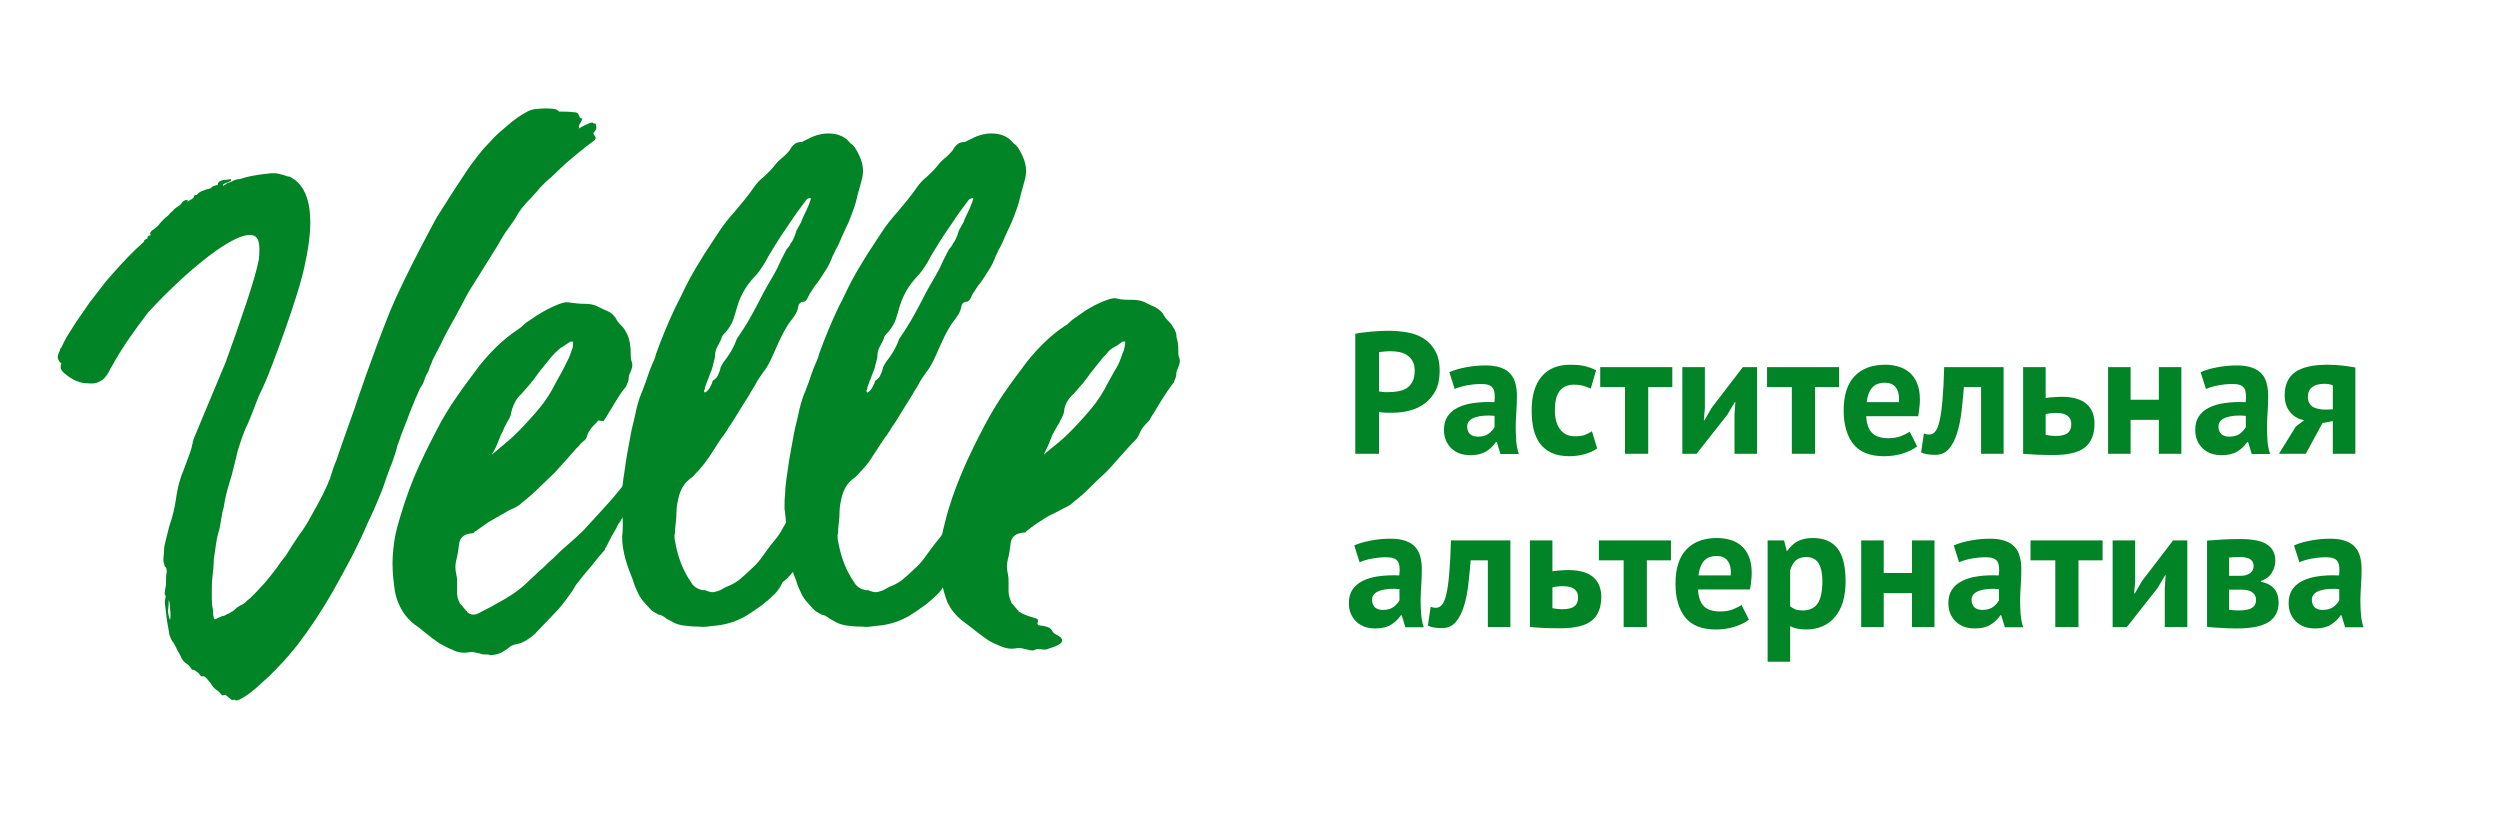
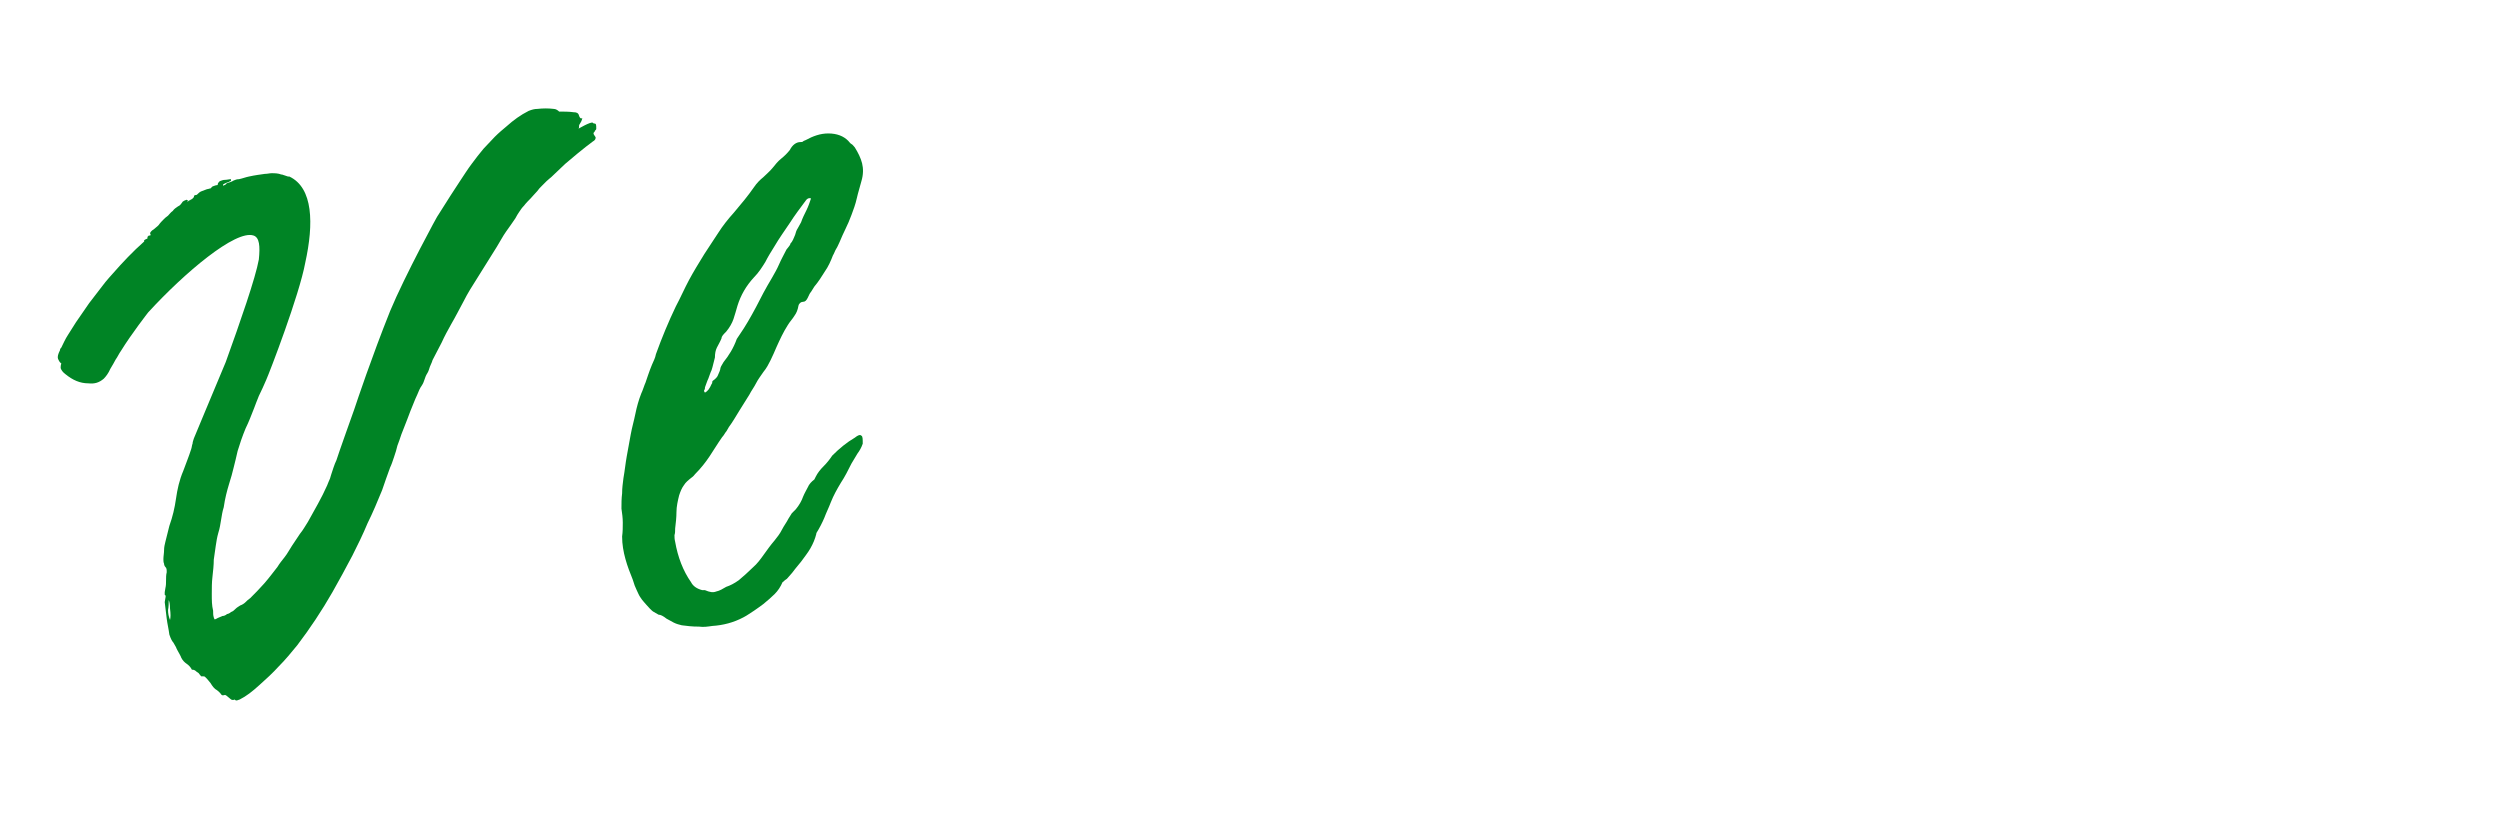
<svg xmlns="http://www.w3.org/2000/svg" width="303" height="99" viewBox="0 0 303 99" fill="none">
  <g clip-path="url(#clip0_69_527)">
-     <path d="M77.088 57.468C77.811 57.468 78.052 57.789 77.65 58.512C77.489 58.833 77.329 59.074 77.248 59.396C77.168 59.717 77.088 59.958 76.927 60.279C76.766 60.601 76.686 60.842 76.606 61.002C76.525 61.163 76.365 61.404 76.284 61.645C76.124 61.886 76.043 62.047 75.883 62.208C75.722 62.368 75.642 62.529 75.481 62.69C75.32 62.931 75.24 63.091 75.079 63.332C74.919 63.493 74.838 63.734 74.678 64.055C74.517 64.377 74.276 64.698 74.115 65.019C73.954 65.421 73.713 65.743 73.633 65.984C73.553 66.064 73.472 66.225 73.472 66.305C73.392 66.385 73.312 66.466 73.312 66.626C72.749 67.269 72.267 67.831 71.785 68.474C71.303 69.036 70.741 69.679 70.259 70.322C70.018 70.643 69.777 70.884 69.616 71.206C69.456 71.527 69.214 71.848 68.973 72.17C68.411 72.973 67.849 73.696 67.206 74.339C66.563 74.981 65.921 75.705 65.198 76.428C64.876 76.829 64.474 77.151 63.992 77.472C63.51 77.793 63.028 78.034 62.386 78.115C62.145 78.195 61.904 78.275 61.743 78.436C61.582 78.597 61.422 78.677 61.181 78.838C60.618 79.24 59.975 79.4 59.413 79.4C59.252 79.32 59.011 79.32 58.851 79.32C58.69 79.32 58.449 79.32 58.288 79.24C58.047 79.159 57.806 79.159 57.565 79.079C57.324 78.999 57.083 78.999 56.681 79.079C56.119 79.159 55.557 79.079 54.994 78.838C54.432 78.597 53.789 78.275 53.227 77.954C52.664 77.552 52.102 77.151 51.62 76.749C51.138 76.347 50.656 75.946 50.254 75.705C49.451 75.062 48.889 74.339 48.487 73.535C48.085 72.732 47.844 71.848 47.764 70.965C47.603 69.759 47.523 68.474 47.603 67.349C47.683 66.144 47.844 64.939 48.165 63.814C48.728 61.806 49.37 59.797 50.174 57.869C50.977 55.941 51.941 54.013 52.906 52.165C53.629 50.719 54.432 49.434 55.316 48.148C56.199 46.863 57.163 45.577 58.128 44.292C59.493 42.605 60.94 41.158 62.627 40.034C62.868 39.873 63.109 39.712 63.35 39.471C63.51 39.311 63.751 39.07 64.073 38.909C65.278 38.025 66.563 37.302 67.849 36.82C68.331 36.659 68.652 36.579 68.973 36.659C69.536 36.74 70.178 36.82 70.821 36.82C71.464 36.82 72.026 36.901 72.589 37.222C72.91 37.383 73.231 37.543 73.633 37.704C74.035 37.864 74.276 38.106 74.597 38.507C74.758 38.829 74.919 39.07 75.16 39.311C75.401 39.552 75.642 39.793 75.802 40.114C75.963 40.435 76.124 40.676 76.204 40.998C76.284 41.319 76.365 41.56 76.365 41.882C76.445 42.203 76.445 42.524 76.445 42.926C76.445 43.247 76.445 43.569 76.606 43.97C76.686 44.292 76.606 44.613 76.445 45.015C76.284 45.336 76.204 45.577 76.204 45.818C76.204 46.059 76.124 46.3 75.963 46.622C75.963 46.702 75.883 46.863 75.802 46.943C75.24 47.586 74.838 48.309 74.436 48.951C74.035 49.594 73.633 50.317 73.151 51.04L72.508 50.96C72.267 51.281 71.946 51.522 71.705 51.844C71.464 52.165 71.223 52.486 71.143 52.888C71.062 53.129 70.982 53.29 70.741 53.45C70.58 53.611 70.339 53.772 70.259 53.932C69.697 54.495 69.215 55.057 68.732 55.62C68.25 56.182 67.688 56.744 67.206 57.307C66.563 57.95 65.921 58.512 65.278 59.155C64.715 59.717 63.992 60.36 63.269 60.922C62.948 61.243 62.546 61.484 62.145 61.645C61.743 61.806 61.341 62.047 60.94 62.288C60.377 62.609 59.815 62.931 59.252 63.252C58.69 63.654 58.208 63.975 57.645 64.377C57.485 64.457 57.485 64.457 57.485 64.537C57.485 64.537 57.404 64.618 57.324 64.618C56.28 64.698 55.717 65.1 55.637 65.984C55.557 66.626 55.476 67.189 55.316 67.831C55.155 68.394 55.155 69.036 55.316 69.679C55.396 70.001 55.396 70.322 55.396 70.724C55.396 71.045 55.396 71.366 55.396 71.768C55.396 72.25 55.476 72.652 55.717 73.053V73.134C55.878 73.214 56.039 73.455 56.28 73.776C56.44 73.857 56.44 73.937 56.44 74.017C56.521 74.017 56.601 74.017 56.601 74.098V74.178C57.083 74.58 57.565 74.58 58.128 74.258C59.092 73.776 60.136 73.214 61.1 72.652C62.064 72.089 63.028 71.447 63.832 70.643C64.153 70.322 64.474 70.081 64.796 69.759C65.117 69.438 65.439 69.117 65.76 68.876C66.242 68.394 66.644 67.992 67.126 67.59C67.527 67.189 68.009 66.707 68.491 66.305C68.973 65.903 69.375 65.501 69.857 65.1C70.259 64.698 70.741 64.296 71.143 63.814C71.705 63.172 72.348 62.529 72.91 61.886C73.472 61.243 74.115 60.601 74.678 59.878C74.919 59.556 75.16 59.315 75.401 58.994C75.642 58.673 75.883 58.351 76.043 58.11C76.204 57.628 76.606 57.468 77.088 57.468ZM60.698 52.727C60.538 53.129 60.377 53.531 60.216 53.932C60.056 54.334 59.815 54.736 59.574 55.138C60.136 54.656 60.618 54.254 61.1 53.852C61.582 53.45 62.064 53.049 62.546 52.567C63.51 51.603 64.394 50.639 65.278 49.594C66.162 48.55 66.804 47.505 67.367 46.381C67.608 45.898 67.929 45.416 68.17 44.934C68.411 44.452 68.652 43.97 68.893 43.488C69.054 43.167 69.134 42.846 69.295 42.444C69.456 42.123 69.456 41.801 69.456 41.4H69.134C68.813 41.641 68.491 41.801 68.17 42.042C67.849 42.203 67.608 42.444 67.286 42.765C66.885 43.167 66.563 43.569 66.242 43.97C65.921 44.372 65.599 44.774 65.278 45.175C64.956 45.657 64.635 46.059 64.314 46.461C63.992 46.863 63.591 47.264 63.189 47.746C62.627 48.228 62.305 48.871 62.064 49.594C61.984 49.916 61.904 50.157 61.904 50.317C61.823 50.478 61.743 50.719 61.582 50.96C61.422 51.281 61.261 51.522 61.1 51.844C61.02 52.165 60.859 52.406 60.698 52.727Z" fill="#008425" />
    <path d="M82.631 75.785C82.31 75.705 81.988 75.624 81.667 75.464C81.346 75.303 81.105 75.142 80.783 74.982C80.382 74.66 80.06 74.5 79.819 74.5C79.659 74.419 79.418 74.259 79.257 74.178C79.096 74.098 78.936 73.937 78.775 73.777C78.453 73.455 78.212 73.134 78.052 72.973C77.891 72.813 77.73 72.572 77.57 72.331C77.409 72.09 77.329 71.849 77.168 71.527C77.007 71.206 76.847 70.804 76.686 70.242C76.365 69.438 76.043 68.635 75.802 67.751C75.561 66.868 75.4 65.984 75.4 65.02C75.481 64.457 75.481 63.895 75.481 63.333C75.481 62.77 75.4 62.208 75.32 61.645C75.32 61.003 75.32 60.44 75.4 59.798C75.4 59.155 75.481 58.593 75.561 57.95C75.722 57.066 75.802 56.182 75.963 55.299C76.124 54.415 76.284 53.531 76.445 52.647C76.606 51.764 76.847 50.96 77.007 50.157C77.168 49.353 77.409 48.47 77.73 47.666C77.891 47.345 77.971 47.024 78.132 46.622C78.293 46.3 78.373 45.899 78.534 45.497C78.695 45.015 78.855 44.613 79.016 44.212C79.177 43.81 79.418 43.408 79.498 42.926C80.221 40.918 81.024 38.99 81.908 37.142C82.47 36.097 82.953 34.973 83.515 33.928C84.077 32.884 84.72 31.839 85.363 30.795C85.925 29.911 86.487 29.108 87.05 28.224C87.612 27.34 88.255 26.537 88.978 25.733C89.862 24.689 90.665 23.725 91.388 22.681C91.71 22.199 92.111 21.797 92.513 21.476C92.915 21.074 93.316 20.753 93.638 20.351C93.959 19.949 94.28 19.547 94.682 19.226C95.084 18.905 95.405 18.583 95.727 18.182C96.048 17.539 96.53 17.218 97.012 17.218C97.173 17.218 97.253 17.218 97.333 17.137C97.414 17.057 97.494 17.057 97.655 16.977C98.538 16.494 99.422 16.173 100.386 16.173C101.431 16.173 102.234 16.494 102.796 17.057C102.957 17.218 103.037 17.378 103.198 17.459C103.359 17.539 103.439 17.7 103.6 17.86C104.001 18.503 104.323 19.146 104.484 19.788C104.644 20.431 104.644 21.154 104.403 21.958C104.243 22.6 104.001 23.323 103.841 24.046C103.68 24.77 103.439 25.412 103.198 26.055C102.957 26.698 102.716 27.26 102.475 27.742C102.234 28.224 101.993 28.786 101.752 29.349C101.591 29.67 101.511 29.911 101.35 30.152C101.19 30.393 101.109 30.715 100.949 30.956C100.708 31.598 100.386 32.321 99.984 32.884C99.583 33.526 99.181 34.169 98.699 34.732C98.538 34.973 98.458 35.133 98.297 35.374C98.137 35.535 98.056 35.776 97.896 36.097C97.735 36.419 97.574 36.579 97.333 36.579C97.092 36.579 96.851 36.74 96.771 37.061C96.691 37.544 96.53 37.945 96.289 38.267C96.048 38.668 95.727 38.99 95.486 39.391C94.923 40.275 94.521 41.159 94.12 42.042C93.879 42.605 93.638 43.167 93.397 43.649C93.156 44.131 92.915 44.613 92.513 45.095C92.192 45.578 91.87 45.979 91.629 46.461C91.388 46.943 91.067 47.345 90.826 47.827C90.424 48.47 90.022 49.112 89.621 49.755C89.219 50.398 88.817 51.121 88.335 51.764C88.175 52.005 88.094 52.246 87.933 52.406C87.773 52.647 87.692 52.808 87.532 52.969C86.969 53.772 86.487 54.575 86.005 55.299C85.523 56.022 84.961 56.745 84.238 57.468C84.158 57.548 84.077 57.709 83.836 57.869C83.434 58.191 83.113 58.432 82.872 58.834C82.631 59.155 82.47 59.557 82.31 60.039C82.149 60.681 81.988 61.404 81.988 62.047C81.988 62.69 81.908 63.413 81.828 64.056C81.828 64.377 81.828 64.618 81.747 64.859C81.747 65.1 81.747 65.341 81.828 65.662C82.149 67.51 82.792 69.197 83.756 70.563C83.997 71.045 84.479 71.367 85.122 71.527H85.443C86.005 71.768 86.407 71.849 86.809 71.688C87.21 71.608 87.612 71.367 88.014 71.126C88.496 70.965 88.978 70.724 89.54 70.322C90.103 69.84 90.665 69.358 91.228 68.796C91.79 68.314 92.192 67.751 92.593 67.189C92.995 66.626 93.397 66.064 93.879 65.502C94.2 65.1 94.521 64.698 94.762 64.216C95.003 63.734 95.325 63.333 95.566 62.85C95.727 62.609 95.807 62.449 95.968 62.208C96.128 62.047 96.289 61.886 96.45 61.726C96.851 61.244 97.173 60.681 97.333 60.199C97.494 59.798 97.735 59.396 97.896 59.075C98.056 58.673 98.378 58.352 98.699 58.111L98.86 57.789C99.101 57.307 99.422 56.905 99.824 56.504C100.226 56.102 100.547 55.7 100.868 55.218C101.752 54.334 102.636 53.611 103.6 53.049C104.001 52.728 104.243 52.647 104.403 52.808C104.564 52.888 104.564 53.21 104.564 53.772C104.403 54.254 104.162 54.656 103.921 54.977C103.68 55.379 103.439 55.781 103.198 56.182C102.796 56.986 102.395 57.789 101.913 58.512C101.431 59.316 101.029 60.039 100.708 60.842C100.467 61.485 100.145 62.127 99.904 62.77C99.663 63.333 99.342 63.975 98.94 64.618V64.698C98.779 65.341 98.538 65.903 98.217 66.466C97.896 67.028 97.494 67.51 97.092 68.073C96.851 68.394 96.61 68.635 96.369 68.956C96.128 69.278 95.887 69.599 95.646 69.84C95.486 70.001 95.405 70.161 95.245 70.242C95.084 70.322 95.003 70.483 94.843 70.563C94.602 71.126 94.28 71.608 93.879 72.009C93.477 72.411 92.995 72.813 92.513 73.214C92.111 73.536 91.71 73.777 91.388 74.018C90.986 74.259 90.585 74.58 90.103 74.821C88.898 75.464 87.612 75.785 86.327 75.866C85.764 75.946 85.282 76.026 84.72 75.946C83.836 75.946 83.274 75.866 82.631 75.785ZM97.735 24.207C97.012 25.171 96.289 26.135 95.727 27.019C95.084 27.983 94.441 28.867 93.879 29.831C93.477 30.474 93.075 31.116 92.754 31.759C92.352 32.402 91.951 33.044 91.388 33.607C90.424 34.651 89.781 35.776 89.38 37.061C89.219 37.624 89.058 38.186 88.898 38.668C88.737 39.15 88.416 39.713 88.014 40.195C87.692 40.516 87.451 40.757 87.451 40.998C87.291 41.4 87.05 41.801 86.889 42.123C86.728 42.444 86.648 42.846 86.648 43.328C86.487 43.89 86.407 44.372 86.246 44.854C86.086 45.176 86.005 45.497 85.845 45.899C85.684 46.22 85.604 46.541 85.443 46.943C85.443 47.024 85.443 47.184 85.363 47.265C85.282 47.345 85.363 47.506 85.443 47.586C85.764 47.425 86.005 47.104 86.246 46.541C86.327 46.461 86.327 46.381 86.327 46.3C86.327 46.22 86.327 46.22 86.407 46.14C86.648 45.979 86.889 45.738 86.969 45.578C87.05 45.336 87.21 45.095 87.291 44.774C87.291 44.533 87.451 44.292 87.692 43.89C88.335 43.087 88.898 42.203 89.299 41.078L89.621 40.596C90.344 39.552 90.986 38.427 91.629 37.222C92.192 36.097 92.834 34.892 93.557 33.687C93.879 33.125 94.2 32.562 94.441 32C94.682 31.438 95.003 30.875 95.325 30.233C95.486 30.072 95.566 29.911 95.646 29.831C95.727 29.75 95.807 29.59 95.807 29.509C95.968 29.349 96.048 29.188 96.128 29.027C96.209 28.867 96.289 28.626 96.369 28.465C96.45 28.144 96.53 27.903 96.691 27.662C96.851 27.421 96.932 27.18 97.092 26.939C97.253 26.457 97.494 25.975 97.735 25.492C97.976 25.011 98.137 24.528 98.297 24.046C98.056 23.966 97.896 24.046 97.735 24.207Z" fill="#008425" />
-     <path d="M102.394 75.785C102.073 75.705 101.752 75.624 101.43 75.464C101.109 75.303 100.868 75.142 100.546 74.982C100.145 74.66 99.823 74.5 99.582 74.5C99.422 74.419 99.181 74.259 99.02 74.178C98.859 74.098 98.699 73.937 98.538 73.777C98.217 73.455 97.975 73.134 97.815 72.973C97.654 72.813 97.493 72.572 97.333 72.331C97.172 72.09 97.092 71.849 96.931 71.527C96.77 71.206 96.61 70.804 96.449 70.242C96.128 69.438 95.806 68.635 95.565 67.751C95.324 66.868 95.164 65.984 95.164 65.02C95.244 64.457 95.244 63.895 95.244 63.333C95.244 62.77 95.164 62.208 95.083 61.645C95.083 61.003 95.083 60.44 95.164 59.798C95.164 59.155 95.244 58.593 95.324 57.95C95.485 57.066 95.565 56.182 95.726 55.299C95.887 54.415 96.047 53.531 96.208 52.647C96.369 51.764 96.61 50.96 96.77 50.157C96.931 49.353 97.172 48.47 97.493 47.666C97.654 47.345 97.734 47.024 97.895 46.622C98.056 46.3 98.136 45.899 98.297 45.497C98.458 45.015 98.618 44.613 98.779 44.212C98.94 43.81 99.181 43.408 99.261 42.926C99.984 40.918 100.787 38.99 101.671 37.142C102.234 36.097 102.716 34.973 103.278 33.928C103.84 32.884 104.483 31.839 105.126 30.795C105.688 29.911 106.251 29.108 106.813 28.224C107.375 27.34 108.018 26.537 108.741 25.733C109.625 24.689 110.428 23.725 111.151 22.681C111.473 22.199 111.874 21.797 112.276 21.476C112.678 21.074 113.079 20.753 113.401 20.351C113.722 19.949 114.044 19.547 114.445 19.226C114.847 18.905 115.168 18.583 115.49 18.182C115.811 17.539 116.293 17.218 116.775 17.218C116.936 17.218 117.016 17.218 117.096 17.137C117.177 17.057 117.257 17.057 117.418 16.977C118.302 16.494 119.185 16.173 120.149 16.173C121.194 16.173 121.997 16.494 122.56 17.057C122.72 17.218 122.801 17.378 122.961 17.459C123.122 17.539 123.202 17.7 123.363 17.86C123.765 18.503 124.086 19.146 124.247 19.788C124.407 20.431 124.407 21.154 124.166 21.958C124.006 22.6 123.765 23.323 123.604 24.046C123.443 24.77 123.202 25.412 122.961 26.055C122.72 26.698 122.479 27.26 122.238 27.742C121.997 28.224 121.756 28.786 121.515 29.349C121.354 29.67 121.274 29.911 121.113 30.152C120.953 30.393 120.872 30.715 120.712 30.956C120.471 31.598 120.149 32.321 119.748 32.884C119.346 33.526 118.944 34.169 118.462 34.732C118.302 34.973 118.221 35.133 118.06 35.374C117.9 35.535 117.819 35.776 117.659 36.097C117.498 36.419 117.337 36.579 117.096 36.579C116.855 36.579 116.614 36.74 116.534 37.061C116.454 37.544 116.293 37.945 116.052 38.267C115.811 38.668 115.49 38.99 115.249 39.391C114.686 40.275 114.285 41.159 113.883 42.042C113.642 42.605 113.401 43.167 113.16 43.649C112.919 44.131 112.678 44.613 112.276 45.095C111.955 45.578 111.633 45.979 111.392 46.461C111.151 46.943 110.83 47.345 110.589 47.827C110.187 48.47 109.785 49.112 109.384 49.755C108.982 50.398 108.58 51.121 108.098 51.764C107.938 52.005 107.857 52.246 107.697 52.406C107.536 52.647 107.456 52.808 107.295 52.969C106.733 53.772 106.251 54.575 105.769 55.299C105.286 56.102 104.724 56.745 104.001 57.468C103.921 57.548 103.84 57.709 103.599 57.869C103.198 58.191 102.876 58.432 102.635 58.834C102.394 59.155 102.234 59.557 102.073 60.039C101.912 60.681 101.752 61.404 101.752 62.047C101.752 62.69 101.671 63.413 101.591 64.056C101.591 64.377 101.591 64.618 101.51 64.859C101.51 65.1 101.51 65.341 101.591 65.662C101.912 67.51 102.555 69.197 103.519 70.563C103.76 71.045 104.242 71.367 104.885 71.527H105.206C105.769 71.768 106.17 71.849 106.572 71.688C106.974 71.608 107.375 71.367 107.777 71.126C108.259 70.965 108.741 70.724 109.303 70.322C109.866 69.84 110.428 69.358 110.991 68.796C111.553 68.314 111.955 67.751 112.356 67.189C112.758 66.626 113.16 66.064 113.642 65.502C113.963 65.1 114.285 64.698 114.526 64.216C114.767 63.734 115.088 63.333 115.329 62.85C115.49 62.609 115.57 62.449 115.731 62.208C115.891 62.047 116.052 61.886 116.213 61.726C116.614 61.244 116.936 60.681 117.096 60.199C117.257 59.798 117.498 59.396 117.659 59.075C117.819 58.673 118.141 58.352 118.462 58.111L118.623 57.789C118.864 57.307 119.185 56.905 119.587 56.504C119.989 56.102 120.31 55.7 120.631 55.218C121.515 54.334 122.399 53.611 123.363 53.049C123.765 52.728 124.006 52.647 124.166 52.808C124.327 52.888 124.327 53.21 124.327 53.772C124.166 54.254 123.925 54.656 123.684 54.977C123.443 55.379 123.202 55.781 122.961 56.182C122.56 56.986 122.158 57.789 121.676 58.512C121.194 59.316 120.792 60.039 120.471 60.842C120.23 61.485 119.908 62.127 119.667 62.77C119.426 63.333 119.105 63.975 118.703 64.618V64.698C118.543 65.341 118.302 65.903 117.98 66.466C117.659 67.028 117.257 67.51 116.855 68.073C116.614 68.394 116.373 68.635 116.132 68.956C115.891 69.278 115.65 69.599 115.409 69.84C115.249 70.001 115.168 70.161 115.008 70.242C114.847 70.322 114.767 70.483 114.606 70.563C114.365 71.126 114.044 71.608 113.642 72.009C113.24 72.411 112.758 72.813 112.276 73.214C111.874 73.536 111.473 73.777 111.151 74.018C110.75 74.259 110.348 74.58 109.866 74.821C108.661 75.464 107.375 75.785 106.09 75.866C105.527 75.946 105.045 76.026 104.483 75.946C103.599 75.946 102.957 75.866 102.394 75.785ZM117.418 24.207C116.695 25.171 115.972 26.135 115.409 27.019C114.767 27.983 114.124 28.867 113.561 29.831C113.16 30.474 112.758 31.116 112.437 31.759C112.035 32.402 111.633 33.044 111.071 33.607C110.107 34.651 109.464 35.776 109.062 37.061C108.902 37.624 108.741 38.186 108.58 38.668C108.42 39.15 108.098 39.713 107.697 40.195C107.375 40.516 107.134 40.757 107.134 40.998C106.974 41.4 106.733 41.801 106.572 42.123C106.411 42.444 106.331 42.846 106.331 43.328C106.17 43.89 106.09 44.372 105.929 44.854C105.769 45.176 105.688 45.497 105.527 45.899C105.367 46.22 105.286 46.541 105.126 46.943C105.126 47.024 105.126 47.184 105.045 47.265C104.965 47.345 105.045 47.506 105.126 47.586C105.447 47.425 105.688 47.104 105.929 46.541C106.01 46.461 106.01 46.381 106.01 46.3C106.01 46.22 106.01 46.22 106.09 46.14C106.331 45.979 106.572 45.738 106.652 45.578C106.733 45.336 106.893 45.095 106.974 44.774C106.974 44.533 107.134 44.292 107.375 43.89C108.018 43.087 108.58 42.203 108.982 41.078L109.303 40.596C110.027 39.552 110.669 38.427 111.312 37.222C111.874 36.097 112.517 34.892 113.24 33.687C113.561 33.125 113.883 32.562 114.124 32C114.365 31.438 114.686 30.875 115.008 30.233C115.168 30.072 115.249 29.911 115.329 29.831C115.409 29.75 115.49 29.59 115.49 29.509C115.65 29.349 115.731 29.188 115.811 29.027C115.891 28.867 115.972 28.626 116.052 28.465C116.132 28.144 116.213 27.903 116.373 27.662C116.534 27.421 116.614 27.18 116.775 26.939C116.936 26.457 117.177 25.975 117.418 25.492C117.659 25.011 117.819 24.528 117.98 24.046C117.819 23.966 117.659 24.046 117.418 24.207Z" fill="#008425" />
-     <path d="M127.864 76.828C127.222 76.426 127.864 76.024 125.936 75.783C125.776 75.783 125.695 75.622 125.776 75.381C126.017 74.739 124.972 75.06 123.446 74.096V74.016C123.365 73.935 123.285 73.935 123.285 73.935C123.285 73.855 123.205 73.775 123.124 73.694C122.883 73.373 122.642 73.132 122.562 73.052V72.971C122.401 72.57 122.241 72.168 122.241 71.686V70.641C122.241 70.32 122.241 69.999 122.16 69.597C122 68.954 122 68.392 122.16 67.749C122.321 67.187 122.401 66.544 122.482 65.901C122.562 65.017 123.124 64.616 124.169 64.535C124.329 64.535 124.329 64.535 124.329 64.455C124.329 64.455 124.41 64.375 124.49 64.294C125.052 63.893 125.535 63.491 126.097 63.17C126.659 62.768 127.222 62.447 127.784 62.206C128.186 61.965 128.587 61.804 128.989 61.563C129.391 61.402 129.793 61.161 130.114 60.84C130.837 60.278 131.48 59.715 132.122 59.072C132.685 58.51 133.327 57.867 134.051 57.225C134.613 56.662 135.095 56.1 135.577 55.538C136.059 54.975 136.621 54.413 137.103 53.85C137.264 53.69 137.425 53.529 137.586 53.368C137.746 53.208 137.907 52.967 137.987 52.806C138.148 52.404 138.309 52.083 138.55 51.761C138.791 51.44 139.112 51.199 139.353 50.878L139.514 50.556C139.996 49.833 140.397 49.11 140.799 48.468C141.201 47.825 141.683 47.102 142.165 46.459C142.326 46.379 142.326 46.218 142.326 46.138C142.486 45.816 142.567 45.575 142.567 45.334C142.567 45.093 142.647 44.852 142.808 44.531C142.968 44.129 143.049 43.808 142.968 43.486C142.808 43.165 142.808 42.844 142.808 42.442C142.808 42.121 142.808 41.799 142.727 41.398C142.647 41.076 142.567 40.835 142.567 40.514C142.486 40.193 142.406 39.952 142.165 39.63C142.004 39.309 141.763 39.068 141.522 38.827C141.281 38.586 141.12 38.345 140.96 38.023C140.719 37.702 140.397 37.461 139.996 37.22C139.594 37.059 139.273 36.899 138.951 36.738C138.389 36.417 137.827 36.336 137.184 36.336C136.541 36.336 135.898 36.336 135.336 36.176C135.095 36.095 134.693 36.176 134.211 36.336C132.845 36.818 131.64 37.541 130.435 38.425C130.194 38.586 129.953 38.746 129.712 38.987C129.552 39.148 129.31 39.389 128.989 39.55C127.302 40.675 125.856 42.121 124.49 43.808C123.526 45.093 122.562 46.379 121.678 47.664C120.794 48.95 119.991 50.315 119.268 51.681C118.304 53.529 117.34 55.457 116.536 57.385C115.733 59.313 115.01 61.322 114.528 63.33C114.207 64.535 113.966 65.741 113.966 66.865C113.885 68.07 113.966 69.276 114.126 70.481C114.287 71.364 114.528 72.248 114.849 73.052C115.251 73.855 115.813 74.578 116.617 75.221C117.019 75.542 117.501 75.863 117.983 76.265C118.465 76.667 119.027 77.069 119.589 77.47C120.152 77.872 120.794 78.113 121.357 78.354C121.919 78.595 122.482 78.675 123.044 78.595C123.365 78.515 123.687 78.515 123.928 78.595C124.169 78.675 124.41 78.675 124.651 78.756C124.811 78.836 125.052 78.836 125.213 78.836C125.374 78.836 125.615 78.595 125.856 78.675C126.338 78.675 126.74 78.836 127.141 78.595C129.632 77.872 128.668 77.229 127.864 76.828ZM127.061 53.931C127.222 53.529 127.382 53.127 127.543 52.726C127.704 52.404 127.864 52.163 128.025 51.842C128.186 51.52 128.427 51.279 128.507 50.958C128.668 50.717 128.748 50.556 128.828 50.315C128.909 50.155 128.989 49.914 128.989 49.592C129.15 48.869 129.552 48.227 130.114 47.745C130.516 47.263 130.917 46.861 131.239 46.459C131.56 46.057 131.881 45.656 132.203 45.174C132.524 44.772 132.845 44.37 133.167 43.968C133.488 43.567 133.81 43.165 134.211 42.763C134.452 42.442 134.774 42.201 135.095 42.04C135.416 41.88 135.738 41.639 136.059 41.398H136.38C136.38 41.719 136.3 42.04 136.22 42.442C136.059 42.763 135.979 43.085 135.818 43.486C135.657 43.968 135.416 44.451 135.095 44.933C134.854 45.415 134.533 45.897 134.292 46.379C133.729 47.504 133.086 48.548 132.203 49.592C131.319 50.637 130.435 51.601 129.471 52.565C128.989 53.047 128.507 53.449 128.025 53.85C127.543 54.252 126.981 54.654 126.499 55.136C126.659 54.734 126.9 54.332 127.061 53.931Z" fill="#008425" />
    <path d="M72.025 14.969C71.945 14.889 71.945 14.889 72.025 14.969C71.945 14.969 71.945 14.969 71.864 14.889C71.704 14.648 69.936 15.692 70.097 15.612C70.177 15.531 70.177 15.451 70.177 15.37C70.177 15.29 70.177 15.13 70.257 15.049C70.418 14.808 70.499 14.648 70.579 14.326C70.338 14.406 70.257 14.246 70.177 14.005C70.097 13.683 69.856 13.603 69.534 13.603C68.972 13.523 68.329 13.523 67.767 13.523C67.606 13.362 67.365 13.201 67.124 13.201C66.482 13.121 65.839 13.121 65.116 13.201C64.794 13.201 64.473 13.282 64.071 13.442C63.107 13.924 62.224 14.567 61.42 15.29C60.938 15.692 60.456 16.094 59.974 16.576L58.608 18.022C58.126 18.584 57.644 19.227 57.162 19.87C56.68 20.512 56.278 21.155 55.796 21.878C55.395 22.521 54.993 23.083 54.591 23.726C54.19 24.369 53.065 26.136 53.065 26.136C53.145 25.895 49.048 33.447 47.28 37.705C45.031 43.329 43.263 48.631 42.942 49.595C42.942 49.595 40.934 55.219 40.773 55.782C40.532 56.264 40.291 57.067 40.13 57.549C40.05 57.87 39.969 58.111 39.809 58.433C39.728 58.593 39.728 58.674 39.648 58.834C39.327 59.557 38.925 60.361 38.523 61.084C38.122 61.807 37.72 62.53 37.318 63.253C36.997 63.735 36.756 64.217 36.354 64.699C36.033 65.181 35.711 65.663 35.39 66.145C35.069 66.627 34.828 67.109 34.506 67.511C34.185 67.913 33.864 68.314 33.623 68.716C33.06 69.439 32.578 70.082 32.016 70.725C31.453 71.367 30.891 71.93 30.329 72.492C30.088 72.653 29.927 72.814 29.766 72.974C29.606 73.135 29.365 73.296 29.124 73.376C28.883 73.537 28.722 73.617 28.561 73.778C28.401 73.938 28.24 74.099 27.999 74.179C27.838 74.34 27.597 74.42 27.517 74.42C27.356 74.581 27.115 74.661 26.954 74.661C26.794 74.742 26.553 74.822 26.392 74.902C26.231 74.983 26.151 75.063 25.99 75.063C25.99 74.983 25.91 74.902 25.91 74.822C25.83 74.581 25.83 74.34 25.83 74.019C25.669 73.376 25.669 72.733 25.669 72.01C25.669 71.287 25.669 70.564 25.749 69.921C25.83 69.198 25.91 68.475 25.91 67.832C25.99 67.27 26.071 66.708 26.151 66.145C26.231 65.583 26.312 65.101 26.472 64.538C26.633 64.056 26.713 63.494 26.794 63.012C26.874 62.53 26.954 61.968 27.115 61.486C27.276 60.361 27.517 59.477 27.758 58.674C27.999 57.951 28.16 57.308 28.32 56.665C28.481 56.023 28.642 55.38 28.802 54.657C29.043 53.853 29.365 52.889 29.766 51.925C30.168 51.122 30.489 50.238 30.811 49.435C30.971 49.033 31.132 48.551 31.373 47.989C31.694 47.346 32.016 46.623 32.257 46.06C32.658 45.177 36.274 35.777 36.997 31.84C38.041 27.1 37.961 22.762 35.069 21.396C34.988 21.396 34.988 21.396 34.908 21.396C34.667 21.316 34.426 21.235 34.185 21.155H34.105C33.703 20.994 33.301 20.994 32.9 20.994C32.658 20.994 32.417 21.075 32.096 21.075C31.534 21.155 30.891 21.235 30.168 21.396C29.766 21.476 29.365 21.637 28.963 21.717C28.722 21.717 28.481 21.798 28.32 21.878C28.079 22.039 27.758 22.119 27.517 22.199C27.436 22.28 27.356 22.28 27.356 22.36C27.276 22.44 27.115 22.44 27.035 22.521C27.035 22.521 27.035 22.44 27.035 22.36C27.276 22.199 27.517 22.119 27.758 22.039C27.838 21.958 27.919 21.958 27.919 21.958C27.999 21.958 27.999 21.878 27.999 21.717C27.758 21.717 27.517 21.798 27.276 21.798C27.035 21.798 26.874 21.878 26.633 21.958C26.472 22.119 26.392 22.199 26.392 22.36C26.392 22.44 26.312 22.44 26.312 22.44C26.151 22.44 25.99 22.521 25.749 22.601C25.669 22.681 25.589 22.762 25.508 22.842C25.348 22.842 25.267 22.922 25.107 22.922C24.866 23.003 24.705 23.083 24.464 23.163C24.223 23.244 24.062 23.404 23.901 23.565C23.821 23.645 23.741 23.645 23.66 23.645C23.58 23.645 23.5 23.726 23.5 23.887C23.419 23.967 23.339 24.128 23.098 24.208C23.018 24.288 23.018 24.288 22.937 24.288C22.937 24.288 22.857 24.288 22.857 24.369C22.777 24.369 22.777 24.449 22.696 24.449L22.777 24.288L22.616 24.208C22.375 24.288 22.214 24.369 22.134 24.449C21.973 24.69 21.813 24.931 21.572 25.011C21.331 25.172 21.09 25.333 20.929 25.574C20.688 25.734 20.527 25.975 20.366 26.136C20.125 26.297 19.965 26.457 19.804 26.618C19.643 26.779 19.402 27.02 19.242 27.261L19.081 27.422C18.92 27.582 18.76 27.663 18.599 27.823C18.438 27.904 18.278 28.064 18.197 28.225C18.197 28.225 18.197 28.225 18.197 28.305C18.278 28.466 18.278 28.466 18.197 28.546C18.117 28.546 18.117 28.546 18.037 28.546L17.876 28.707C17.876 28.868 17.876 28.948 17.796 28.948C17.715 28.948 17.635 29.028 17.474 29.109C17.474 29.189 17.474 29.189 17.474 29.269C16.108 30.474 14.823 31.84 13.698 33.126C13.698 33.126 12.815 34.09 12.413 34.652C11.931 35.295 11.368 36.018 10.806 36.741L9.199 39.071C8.878 39.553 8.557 40.115 8.235 40.597C7.914 41.079 7.673 41.642 7.432 42.124C7.351 42.204 7.271 42.284 7.271 42.445C7.03 42.927 6.95 43.248 7.03 43.489C7.11 43.65 7.191 43.891 7.432 44.052C7.351 44.293 7.351 44.454 7.351 44.614C7.432 44.855 7.593 45.096 7.914 45.337C8.798 46.06 9.681 46.462 10.726 46.462C11.449 46.542 12.011 46.382 12.574 45.9C12.815 45.659 13.136 45.257 13.377 44.695C13.618 44.293 13.859 43.891 14.02 43.57C14.261 43.248 14.421 42.847 14.662 42.525C15.948 40.437 17.956 37.866 17.956 37.866C22.375 33.045 28.561 27.823 30.73 28.546C31.453 28.787 31.534 29.832 31.373 31.439C30.971 33.688 29.124 38.99 27.356 43.891C25.428 48.471 23.741 52.568 23.5 53.13C23.419 53.371 23.339 53.612 23.339 53.773C23.259 53.934 23.259 54.175 23.178 54.416C23.018 54.898 22.857 55.38 22.696 55.782C22.536 56.183 22.375 56.665 22.214 57.067C21.732 58.192 21.491 59.316 21.331 60.441C21.17 61.566 20.929 62.61 20.527 63.735C20.447 64.056 20.366 64.378 20.286 64.699C20.206 65.02 20.125 65.342 20.045 65.663C19.965 65.985 19.884 66.306 19.884 66.708C19.884 67.029 19.804 67.431 19.804 67.752C19.804 67.913 19.804 68.154 19.884 68.314C19.884 68.475 19.965 68.636 20.045 68.716C20.206 68.877 20.206 69.037 20.206 69.359C20.125 69.68 20.125 70.002 20.125 70.323C20.125 70.644 20.125 70.966 20.045 71.287L19.965 71.769C19.965 71.93 19.965 72.01 19.965 72.09C20.045 72.09 20.125 72.251 20.045 72.492L19.965 72.974C20.045 73.697 20.125 74.34 20.206 74.983C20.286 75.625 20.447 76.268 20.527 76.911C20.688 77.393 20.849 77.714 21.009 77.875L21.331 78.437C21.411 78.678 21.572 78.919 21.652 79.08C21.732 79.241 21.893 79.482 21.973 79.723C22.134 80.044 22.375 80.285 22.616 80.446C22.857 80.606 23.098 80.847 23.259 81.169H23.339C23.5 81.169 23.66 81.249 23.821 81.41C23.901 81.49 23.982 81.49 24.062 81.57C24.142 81.651 24.223 81.812 24.384 81.972H24.625C24.705 81.972 24.785 81.972 24.866 82.053C24.946 82.133 25.026 82.213 25.107 82.294C25.267 82.454 25.348 82.615 25.508 82.776C25.749 83.177 25.99 83.499 26.312 83.659C26.472 83.82 26.633 83.9 26.794 84.141C26.874 84.302 27.035 84.302 27.276 84.222C27.356 84.222 27.356 84.302 27.436 84.302C27.597 84.463 27.758 84.543 27.919 84.704C28.079 84.865 28.24 84.865 28.481 84.784C28.481 84.865 28.481 84.865 28.561 84.865C28.642 84.945 28.802 84.865 29.043 84.784C29.847 84.382 30.57 83.82 31.453 83.017C32.257 82.294 33.06 81.57 33.783 80.767C34.587 79.964 35.31 79.08 36.033 78.196C37.559 76.188 39.005 74.019 40.291 71.769C40.693 71.046 41.094 70.323 41.496 69.6C41.898 68.877 42.299 68.073 42.701 67.35C43.344 66.065 43.986 64.779 44.549 63.414C45.191 62.128 45.754 60.763 46.316 59.397C46.638 58.433 46.959 57.549 47.28 56.665C47.441 56.344 47.602 55.862 47.762 55.38C47.923 54.898 48.084 54.416 48.164 54.014C48.325 53.612 48.486 53.13 48.646 52.648C48.887 52.005 49.128 51.443 49.369 50.8C49.61 50.158 49.851 49.515 50.092 48.953C50.253 48.551 50.414 48.149 50.574 47.828C50.735 47.426 50.896 47.024 51.137 46.703C51.297 46.462 51.378 46.221 51.458 45.98C51.538 45.739 51.619 45.498 51.779 45.257C51.94 45.016 52.02 44.695 52.101 44.454C52.181 44.212 52.342 43.971 52.422 43.65C52.824 42.927 53.145 42.204 53.547 41.481C53.868 40.758 54.27 40.035 54.672 39.312C55.234 38.348 55.716 37.384 56.198 36.5C56.68 35.536 57.242 34.652 57.805 33.768C58.207 33.126 58.608 32.483 59.01 31.84C59.412 31.198 59.813 30.555 60.215 29.912C60.617 29.269 60.938 28.627 61.34 28.064C61.742 27.502 62.143 26.939 62.465 26.457C62.625 26.136 62.786 25.895 62.947 25.654C63.107 25.413 63.268 25.172 63.509 24.931C63.75 24.61 64.071 24.288 64.312 24.047C64.553 23.806 64.794 23.485 65.116 23.163C65.276 22.922 65.437 22.762 65.678 22.521L66.24 21.958C66.482 21.717 66.723 21.557 66.803 21.476L68.49 19.87C70.74 17.941 71.864 17.138 71.864 17.138C72.025 17.058 72.186 16.897 72.186 16.736C72.266 16.576 71.864 16.335 71.945 16.094C72.025 16.013 72.105 15.933 72.105 15.853C72.186 15.772 72.266 15.692 72.266 15.612C72.266 15.13 72.266 14.969 72.025 14.969ZM20.608 75.143C20.447 74.742 20.366 74.34 20.366 73.938C20.447 73.537 20.447 73.135 20.447 72.733C20.527 72.894 20.608 73.215 20.608 73.778C20.688 74.42 20.688 74.822 20.608 75.143Z" fill="#008425" />
-     <path d="M164.26 40.447C164.848 40.335 165.492 40.251 166.192 40.195C166.906 40.125 167.613 40.09 168.313 40.09C169.041 40.09 169.769 40.153 170.497 40.279C171.239 40.391 171.904 40.629 172.492 40.993C173.08 41.343 173.556 41.84 173.92 42.484C174.298 43.114 174.487 43.94 174.487 44.962C174.487 45.886 174.326 46.67 174.004 47.314C173.682 47.944 173.255 48.462 172.723 48.868C172.191 49.274 171.582 49.568 170.896 49.75C170.224 49.932 169.524 50.023 168.796 50.023C168.726 50.023 168.614 50.023 168.46 50.023C168.306 50.023 168.145 50.023 167.977 50.023C167.809 50.009 167.641 49.995 167.473 49.981C167.319 49.967 167.207 49.953 167.137 49.939V55H164.26V40.447ZM168.544 42.568C168.264 42.568 167.998 42.582 167.746 42.61C167.494 42.624 167.291 42.645 167.137 42.673V47.44C167.193 47.454 167.277 47.468 167.389 47.482C167.501 47.496 167.62 47.51 167.746 47.524C167.872 47.524 167.991 47.524 168.103 47.524C168.229 47.524 168.32 47.524 168.376 47.524C168.754 47.524 169.125 47.489 169.489 47.419C169.867 47.349 170.203 47.223 170.497 47.041C170.791 46.845 171.022 46.579 171.19 46.243C171.372 45.907 171.463 45.466 171.463 44.92C171.463 44.458 171.379 44.08 171.211 43.786C171.043 43.478 170.819 43.233 170.539 43.051C170.273 42.869 169.965 42.743 169.615 42.673C169.265 42.603 168.908 42.568 168.544 42.568ZM175.659 45.109C176.219 44.857 176.884 44.661 177.654 44.521C178.424 44.367 179.229 44.29 180.069 44.29C180.797 44.29 181.406 44.381 181.896 44.563C182.386 44.731 182.771 44.976 183.051 45.298C183.345 45.62 183.548 46.005 183.66 46.453C183.786 46.901 183.849 47.405 183.849 47.965C183.849 48.581 183.828 49.204 183.786 49.834C183.744 50.45 183.716 51.059 183.702 51.661C183.702 52.263 183.723 52.851 183.765 53.425C183.807 53.985 183.912 54.517 184.08 55.021H181.854L181.413 53.572H181.308C181.028 54.006 180.636 54.384 180.132 54.706C179.642 55.014 179.005 55.168 178.221 55.168C177.731 55.168 177.29 55.098 176.898 54.958C176.506 54.804 176.17 54.594 175.89 54.328C175.61 54.048 175.393 53.726 175.239 53.362C175.085 52.984 175.008 52.564 175.008 52.102C175.008 51.458 175.148 50.919 175.428 50.485C175.722 50.037 176.135 49.68 176.667 49.414C177.213 49.134 177.857 48.945 178.599 48.847C179.355 48.735 180.195 48.7 181.119 48.742C181.217 47.958 181.161 47.398 180.951 47.062C180.741 46.712 180.272 46.537 179.544 46.537C178.998 46.537 178.417 46.593 177.801 46.705C177.199 46.817 176.702 46.964 176.31 47.146L175.659 45.109ZM179.124 52.921C179.67 52.921 180.104 52.802 180.426 52.564C180.748 52.312 180.986 52.046 181.14 51.766V50.401C180.706 50.359 180.286 50.352 179.88 50.38C179.488 50.408 179.138 50.471 178.83 50.569C178.522 50.667 178.277 50.807 178.095 50.989C177.913 51.171 177.822 51.402 177.822 51.682C177.822 52.074 177.934 52.382 178.158 52.606C178.396 52.816 178.718 52.921 179.124 52.921ZM193.574 54.349C193.154 54.657 192.643 54.888 192.041 55.042C191.453 55.21 190.844 55.294 190.214 55.294C189.374 55.294 188.66 55.161 188.072 54.895C187.498 54.629 187.029 54.258 186.665 53.782C186.301 53.292 186.035 52.704 185.867 52.018C185.713 51.332 185.636 50.576 185.636 49.75C185.636 47.972 186.035 46.607 186.833 45.655C187.631 44.689 188.793 44.206 190.319 44.206C191.089 44.206 191.705 44.269 192.167 44.395C192.643 44.521 193.07 44.682 193.448 44.878L192.797 47.104C192.475 46.95 192.153 46.831 191.831 46.747C191.523 46.663 191.166 46.621 190.76 46.621C190.004 46.621 189.43 46.873 189.038 47.377C188.646 47.867 188.45 48.658 188.45 49.75C188.45 50.198 188.499 50.611 188.597 50.989C188.695 51.367 188.842 51.696 189.038 51.976C189.234 52.256 189.486 52.48 189.794 52.648C190.116 52.802 190.487 52.879 190.907 52.879C191.369 52.879 191.761 52.823 192.083 52.711C192.405 52.585 192.692 52.438 192.944 52.27L193.574 54.349ZM202.683 46.915H199.764V55H196.95V46.915H193.947V44.5H202.683V46.915ZM210.221 50.212L210.326 48.721H210.263L209.36 50.254L205.622 55H203.9V44.5H206.63V49.498L206.504 50.926H206.588L207.449 49.435L211.229 44.5H212.951V55H210.221V50.212ZM222.903 46.915H219.984V55H217.17V46.915H214.167V44.5H222.903V46.915ZM232.357 54.097C231.937 54.433 231.363 54.72 230.635 54.958C229.921 55.182 229.158 55.294 228.346 55.294C226.652 55.294 225.413 54.804 224.629 53.824C223.845 52.83 223.453 51.472 223.453 49.75C223.453 47.902 223.894 46.516 224.776 45.592C225.658 44.668 226.897 44.206 228.493 44.206C229.025 44.206 229.543 44.276 230.047 44.416C230.551 44.556 230.999 44.787 231.391 45.109C231.783 45.431 232.098 45.865 232.336 46.411C232.574 46.957 232.693 47.636 232.693 48.448C232.693 48.742 232.672 49.057 232.63 49.393C232.602 49.729 232.553 50.079 232.483 50.443H226.183C226.225 51.325 226.449 51.99 226.855 52.438C227.275 52.886 227.947 53.11 228.871 53.11C229.445 53.11 229.956 53.026 230.404 52.858C230.866 52.676 231.216 52.494 231.454 52.312L232.357 54.097ZM228.451 46.39C227.737 46.39 227.205 46.607 226.855 47.041C226.519 47.461 226.316 48.028 226.246 48.742H230.152C230.208 47.986 230.089 47.405 229.795 46.999C229.515 46.593 229.067 46.39 228.451 46.39ZM240.107 46.915H238.028C237.944 47.909 237.846 48.896 237.734 49.876C237.622 50.856 237.44 51.738 237.188 52.522C236.95 53.292 236.621 53.922 236.201 54.412C235.781 54.888 235.235 55.126 234.563 55.126C233.751 55.126 233.177 55.021 232.841 54.811L233.177 52.543C233.401 52.627 233.611 52.669 233.807 52.669C234.087 52.669 234.332 52.55 234.542 52.312C234.752 52.074 234.927 51.647 235.067 51.031C235.221 50.415 235.34 49.582 235.424 48.532C235.522 47.468 235.592 46.124 235.634 44.5H242.837V55H240.107V46.915ZM247.933 52.711C248.353 52.795 248.752 52.837 249.13 52.837C249.802 52.837 250.285 52.725 250.579 52.501C250.887 52.263 251.041 51.899 251.041 51.409C251.041 50.499 250.425 50.044 249.193 50.044C248.731 50.044 248.311 50.093 247.933 50.191V52.711ZM247.933 48.238C248.269 48.182 248.605 48.147 248.941 48.133C249.291 48.105 249.606 48.091 249.886 48.091C250.614 48.091 251.23 48.175 251.734 48.343C252.238 48.497 252.644 48.721 252.952 49.015C253.274 49.309 253.505 49.659 253.645 50.065C253.785 50.457 253.855 50.884 253.855 51.346C253.855 52.62 253.477 53.572 252.721 54.202C251.965 54.832 250.684 55.147 248.878 55.147C248.08 55.147 247.387 55.133 246.799 55.105C246.225 55.077 245.693 55.042 245.203 55V44.5H247.933V48.238ZM261.651 50.884H258.228V55H255.498V44.5H258.228V48.448H261.651V44.5H264.381V55H261.651V50.884ZM266.714 45.109C267.274 44.857 267.939 44.661 268.709 44.521C269.479 44.367 270.284 44.29 271.124 44.29C271.852 44.29 272.461 44.381 272.951 44.563C273.441 44.731 273.826 44.976 274.106 45.298C274.4 45.62 274.603 46.005 274.715 46.453C274.841 46.901 274.904 47.405 274.904 47.965C274.904 48.581 274.883 49.204 274.841 49.834C274.799 50.45 274.771 51.059 274.757 51.661C274.757 52.263 274.778 52.851 274.82 53.425C274.862 53.985 274.967 54.517 275.135 55.021H272.909L272.468 53.572H272.363C272.083 54.006 271.691 54.384 271.187 54.706C270.697 55.014 270.06 55.168 269.276 55.168C268.786 55.168 268.345 55.098 267.953 54.958C267.561 54.804 267.225 54.594 266.945 54.328C266.665 54.048 266.448 53.726 266.294 53.362C266.14 52.984 266.063 52.564 266.063 52.102C266.063 51.458 266.203 50.919 266.483 50.485C266.777 50.037 267.19 49.68 267.722 49.414C268.268 49.134 268.912 48.945 269.654 48.847C270.41 48.735 271.25 48.7 272.174 48.742C272.272 47.958 272.216 47.398 272.006 47.062C271.796 46.712 271.327 46.537 270.599 46.537C270.053 46.537 269.472 46.593 268.856 46.705C268.254 46.817 267.757 46.964 267.365 47.146L266.714 45.109ZM270.179 52.921C270.725 52.921 271.159 52.802 271.481 52.564C271.803 52.312 272.041 52.046 272.195 51.766V50.401C271.761 50.359 271.341 50.352 270.935 50.38C270.543 50.408 270.193 50.471 269.885 50.569C269.577 50.667 269.332 50.807 269.15 50.989C268.968 51.171 268.877 51.402 268.877 51.682C268.877 52.074 268.989 52.382 269.213 52.606C269.451 52.816 269.773 52.921 270.179 52.921ZM282.739 51.031L281.479 51.283L279.463 55H276.208L278.245 51.703L279.274 50.926C278.588 50.814 278.021 50.492 277.573 49.96C277.125 49.414 276.901 48.735 276.901 47.923C276.901 46.649 277.321 45.711 278.161 45.109C279.015 44.507 280.317 44.206 282.067 44.206C282.739 44.206 283.362 44.241 283.936 44.311C284.524 44.381 285.035 44.458 285.469 44.542V55H282.739V51.031ZM282.739 49.603V46.705C282.585 46.635 282.417 46.586 282.235 46.558C282.053 46.53 281.878 46.516 281.71 46.516C281.08 46.516 280.59 46.649 280.24 46.915C279.89 47.181 279.715 47.58 279.715 48.112C279.715 48.644 279.904 49.036 280.282 49.288C280.674 49.54 281.241 49.659 281.983 49.645L282.739 49.603ZM164.134 66.109C164.694 65.857 165.359 65.661 166.129 65.521C166.899 65.367 167.704 65.29 168.544 65.29C169.272 65.29 169.881 65.381 170.371 65.563C170.861 65.731 171.246 65.976 171.526 66.298C171.82 66.62 172.023 67.005 172.135 67.453C172.261 67.901 172.324 68.405 172.324 68.965C172.324 69.581 172.303 70.204 172.261 70.834C172.219 71.45 172.191 72.059 172.177 72.661C172.177 73.263 172.198 73.851 172.24 74.425C172.282 74.985 172.387 75.517 172.555 76.021H170.329L169.888 74.572H169.783C169.503 75.006 169.111 75.384 168.607 75.706C168.117 76.014 167.48 76.168 166.696 76.168C166.206 76.168 165.765 76.098 165.373 75.958C164.981 75.804 164.645 75.594 164.365 75.328C164.085 75.048 163.868 74.726 163.714 74.362C163.56 73.984 163.483 73.564 163.483 73.102C163.483 72.458 163.623 71.919 163.903 71.485C164.197 71.037 164.61 70.68 165.142 70.414C165.688 70.134 166.332 69.945 167.074 69.847C167.83 69.735 168.67 69.7 169.594 69.742C169.692 68.958 169.636 68.398 169.426 68.062C169.216 67.712 168.747 67.537 168.019 67.537C167.473 67.537 166.892 67.593 166.276 67.705C165.674 67.817 165.177 67.964 164.785 68.146L164.134 66.109ZM167.599 73.921C168.145 73.921 168.579 73.802 168.901 73.564C169.223 73.312 169.461 73.046 169.615 72.766V71.401C169.181 71.359 168.761 71.352 168.355 71.38C167.963 71.408 167.613 71.471 167.305 71.569C166.997 71.667 166.752 71.807 166.57 71.989C166.388 72.171 166.297 72.402 166.297 72.682C166.297 73.074 166.409 73.382 166.633 73.606C166.871 73.816 167.193 73.921 167.599 73.921ZM180.327 67.915H178.248C178.164 68.909 178.066 69.896 177.954 70.876C177.842 71.856 177.66 72.738 177.408 73.522C177.17 74.292 176.841 74.922 176.421 75.412C176.001 75.888 175.455 76.126 174.783 76.126C173.971 76.126 173.397 76.021 173.061 75.811L173.397 73.543C173.621 73.627 173.831 73.669 174.027 73.669C174.307 73.669 174.552 73.55 174.762 73.312C174.972 73.074 175.147 72.647 175.287 72.031C175.441 71.415 175.56 70.582 175.644 69.532C175.742 68.468 175.812 67.124 175.854 65.5H183.057V76H180.327V67.915ZM188.153 73.711C188.573 73.795 188.972 73.837 189.35 73.837C190.022 73.837 190.505 73.725 190.799 73.501C191.107 73.263 191.261 72.899 191.261 72.409C191.261 71.499 190.645 71.044 189.413 71.044C188.951 71.044 188.531 71.093 188.153 71.191V73.711ZM188.153 69.238C188.489 69.182 188.825 69.147 189.161 69.133C189.511 69.105 189.826 69.091 190.106 69.091C190.834 69.091 191.45 69.175 191.954 69.343C192.458 69.497 192.864 69.721 193.172 70.015C193.494 70.309 193.725 70.659 193.865 71.065C194.005 71.457 194.075 71.884 194.075 72.346C194.075 73.62 193.697 74.572 192.941 75.202C192.185 75.832 190.904 76.147 189.098 76.147C188.3 76.147 187.607 76.133 187.019 76.105C186.445 76.077 185.913 76.042 185.423 76V65.5H188.153V69.238ZM202.519 67.915H199.6V76H196.786V67.915H193.783V65.5H202.519V67.915ZM211.972 75.097C211.552 75.433 210.978 75.72 210.25 75.958C209.536 76.182 208.773 76.294 207.961 76.294C206.267 76.294 205.028 75.804 204.244 74.824C203.46 73.83 203.068 72.472 203.068 70.75C203.068 68.902 203.509 67.516 204.391 66.592C205.273 65.668 206.512 65.206 208.108 65.206C208.64 65.206 209.158 65.276 209.662 65.416C210.166 65.556 210.614 65.787 211.006 66.109C211.398 66.431 211.713 66.865 211.951 67.411C212.189 67.957 212.308 68.636 212.308 69.448C212.308 69.742 212.287 70.057 212.245 70.393C212.217 70.729 212.168 71.079 212.098 71.443H205.798C205.84 72.325 206.064 72.99 206.47 73.438C206.89 73.886 207.562 74.11 208.486 74.11C209.06 74.11 209.571 74.026 210.019 73.858C210.481 73.676 210.831 73.494 211.069 73.312L211.972 75.097ZM208.066 67.39C207.352 67.39 206.82 67.607 206.47 68.041C206.134 68.461 205.931 69.028 205.861 69.742H209.767C209.823 68.986 209.704 68.405 209.41 67.999C209.13 67.593 208.682 67.39 208.066 67.39ZM214.236 65.5H216.231L216.546 66.76H216.63C216.994 66.228 217.421 65.836 217.911 65.584C218.415 65.332 219.024 65.206 219.738 65.206C221.054 65.206 222.041 65.626 222.699 66.466C223.357 67.292 223.686 68.629 223.686 70.477C223.686 71.373 223.581 72.185 223.371 72.913C223.161 73.627 222.846 74.236 222.426 74.74C222.02 75.244 221.516 75.629 220.914 75.895C220.326 76.161 219.647 76.294 218.877 76.294C218.443 76.294 218.086 76.259 217.806 76.189C217.526 76.133 217.246 76.035 216.966 75.895V80.2H214.236V65.5ZM218.919 67.516C218.387 67.516 217.967 67.649 217.659 67.915C217.365 68.181 217.134 68.58 216.966 69.112V73.48C217.162 73.634 217.372 73.76 217.596 73.858C217.834 73.942 218.142 73.984 218.52 73.984C219.304 73.984 219.892 73.711 220.284 73.165C220.676 72.605 220.872 71.688 220.872 70.414C220.872 69.49 220.718 68.776 220.41 68.272C220.102 67.768 219.605 67.516 218.919 67.516ZM231.73 71.884H228.307V76H225.577V65.5H228.307V69.448H231.73V65.5H234.46V76H231.73V71.884ZM236.793 66.109C237.353 65.857 238.018 65.661 238.788 65.521C239.558 65.367 240.363 65.29 241.203 65.29C241.931 65.29 242.54 65.381 243.03 65.563C243.52 65.731 243.905 65.976 244.185 66.298C244.479 66.62 244.682 67.005 244.794 67.453C244.92 67.901 244.983 68.405 244.983 68.965C244.983 69.581 244.962 70.204 244.92 70.834C244.878 71.45 244.85 72.059 244.836 72.661C244.836 73.263 244.857 73.851 244.899 74.425C244.941 74.985 245.046 75.517 245.214 76.021H242.988L242.547 74.572H242.442C242.162 75.006 241.77 75.384 241.266 75.706C240.776 76.014 240.139 76.168 239.355 76.168C238.865 76.168 238.424 76.098 238.032 75.958C237.64 75.804 237.304 75.594 237.024 75.328C236.744 75.048 236.527 74.726 236.373 74.362C236.219 73.984 236.142 73.564 236.142 73.102C236.142 72.458 236.282 71.919 236.562 71.485C236.856 71.037 237.269 70.68 237.801 70.414C238.347 70.134 238.991 69.945 239.733 69.847C240.489 69.735 241.329 69.7 242.253 69.742C242.351 68.958 242.295 68.398 242.085 68.062C241.875 67.712 241.406 67.537 240.678 67.537C240.132 67.537 239.551 67.593 238.935 67.705C238.333 67.817 237.836 67.964 237.444 68.146L236.793 66.109ZM240.258 73.921C240.804 73.921 241.238 73.802 241.56 73.564C241.882 73.312 242.12 73.046 242.274 72.766V71.401C241.84 71.359 241.42 71.352 241.014 71.38C240.622 71.408 240.272 71.471 239.964 71.569C239.656 71.667 239.411 71.807 239.229 71.989C239.047 72.171 238.956 72.402 238.956 72.682C238.956 73.074 239.068 73.382 239.292 73.606C239.53 73.816 239.852 73.921 240.258 73.921ZM254.834 67.915H251.915V76H249.101V67.915H246.098V65.5H254.834V67.915ZM262.372 71.212L262.477 69.721H262.414L261.511 71.254L257.773 76H256.051V65.5H258.781V70.498L258.655 71.926H258.739L259.6 70.435L263.38 65.5H265.102V76H262.372V71.212ZM267.495 65.521C267.985 65.479 268.573 65.437 269.259 65.395C269.959 65.353 270.708 65.332 271.506 65.332C273.046 65.332 274.138 65.556 274.782 66.004C275.44 66.438 275.769 67.096 275.769 67.978C275.769 68.468 275.629 68.944 275.349 69.406C275.069 69.868 274.628 70.204 274.026 70.414V70.498C274.782 70.666 275.328 70.967 275.664 71.401C276 71.821 276.168 72.367 276.168 73.039C276.168 74.089 275.762 74.873 274.95 75.391C274.152 75.909 272.864 76.168 271.086 76.168C270.498 76.168 269.875 76.147 269.217 76.105C268.559 76.077 267.985 76.035 267.495 75.979V65.521ZM270.162 73.9C270.358 73.928 270.54 73.949 270.708 73.963C270.876 73.977 271.086 73.984 271.338 73.984C272.094 73.984 272.633 73.879 272.955 73.669C273.277 73.459 273.438 73.137 273.438 72.703C273.438 72.339 273.298 72.045 273.018 71.821C272.752 71.583 272.269 71.464 271.569 71.464H270.162V73.9ZM271.611 69.784C272.059 69.784 272.423 69.679 272.703 69.469C272.997 69.245 273.144 68.965 273.144 68.629C273.144 68.265 273.018 67.992 272.766 67.81C272.528 67.614 272.087 67.516 271.443 67.516C271.121 67.516 270.862 67.523 270.666 67.537C270.484 67.551 270.316 67.565 270.162 67.579V69.784H271.611ZM278.034 66.109C278.594 65.857 279.259 65.661 280.029 65.521C280.799 65.367 281.604 65.29 282.444 65.29C283.172 65.29 283.781 65.381 284.271 65.563C284.761 65.731 285.146 65.976 285.426 66.298C285.72 66.62 285.923 67.005 286.035 67.453C286.161 67.901 286.224 68.405 286.224 68.965C286.224 69.581 286.203 70.204 286.161 70.834C286.119 71.45 286.091 72.059 286.077 72.661C286.077 73.263 286.098 73.851 286.14 74.425C286.182 74.985 286.287 75.517 286.455 76.021H284.229L283.788 74.572H283.683C283.403 75.006 283.011 75.384 282.507 75.706C282.017 76.014 281.38 76.168 280.596 76.168C280.106 76.168 279.665 76.098 279.273 75.958C278.881 75.804 278.545 75.594 278.265 75.328C277.985 75.048 277.768 74.726 277.614 74.362C277.46 73.984 277.383 73.564 277.383 73.102C277.383 72.458 277.523 71.919 277.803 71.485C278.097 71.037 278.51 70.68 279.042 70.414C279.588 70.134 280.232 69.945 280.974 69.847C281.73 69.735 282.57 69.7 283.494 69.742C283.592 68.958 283.536 68.398 283.326 68.062C283.116 67.712 282.647 67.537 281.919 67.537C281.373 67.537 280.792 67.593 280.176 67.705C279.574 67.817 279.077 67.964 278.685 68.146L278.034 66.109ZM281.499 73.921C282.045 73.921 282.479 73.802 282.801 73.564C283.123 73.312 283.361 73.046 283.515 72.766V71.401C283.081 71.359 282.661 71.352 282.255 71.38C281.863 71.408 281.513 71.471 281.205 71.569C280.897 71.667 280.652 71.807 280.47 71.989C280.288 72.171 280.197 72.402 280.197 72.682C280.197 73.074 280.309 73.382 280.533 73.606C280.771 73.816 281.093 73.921 281.499 73.921Z" fill="#008425" />
  </g>
  <defs>
    <clipPath id="clip0_69_527">
      <rect width="303" height="99" fill="white" />
    </clipPath>
  </defs>
</svg>